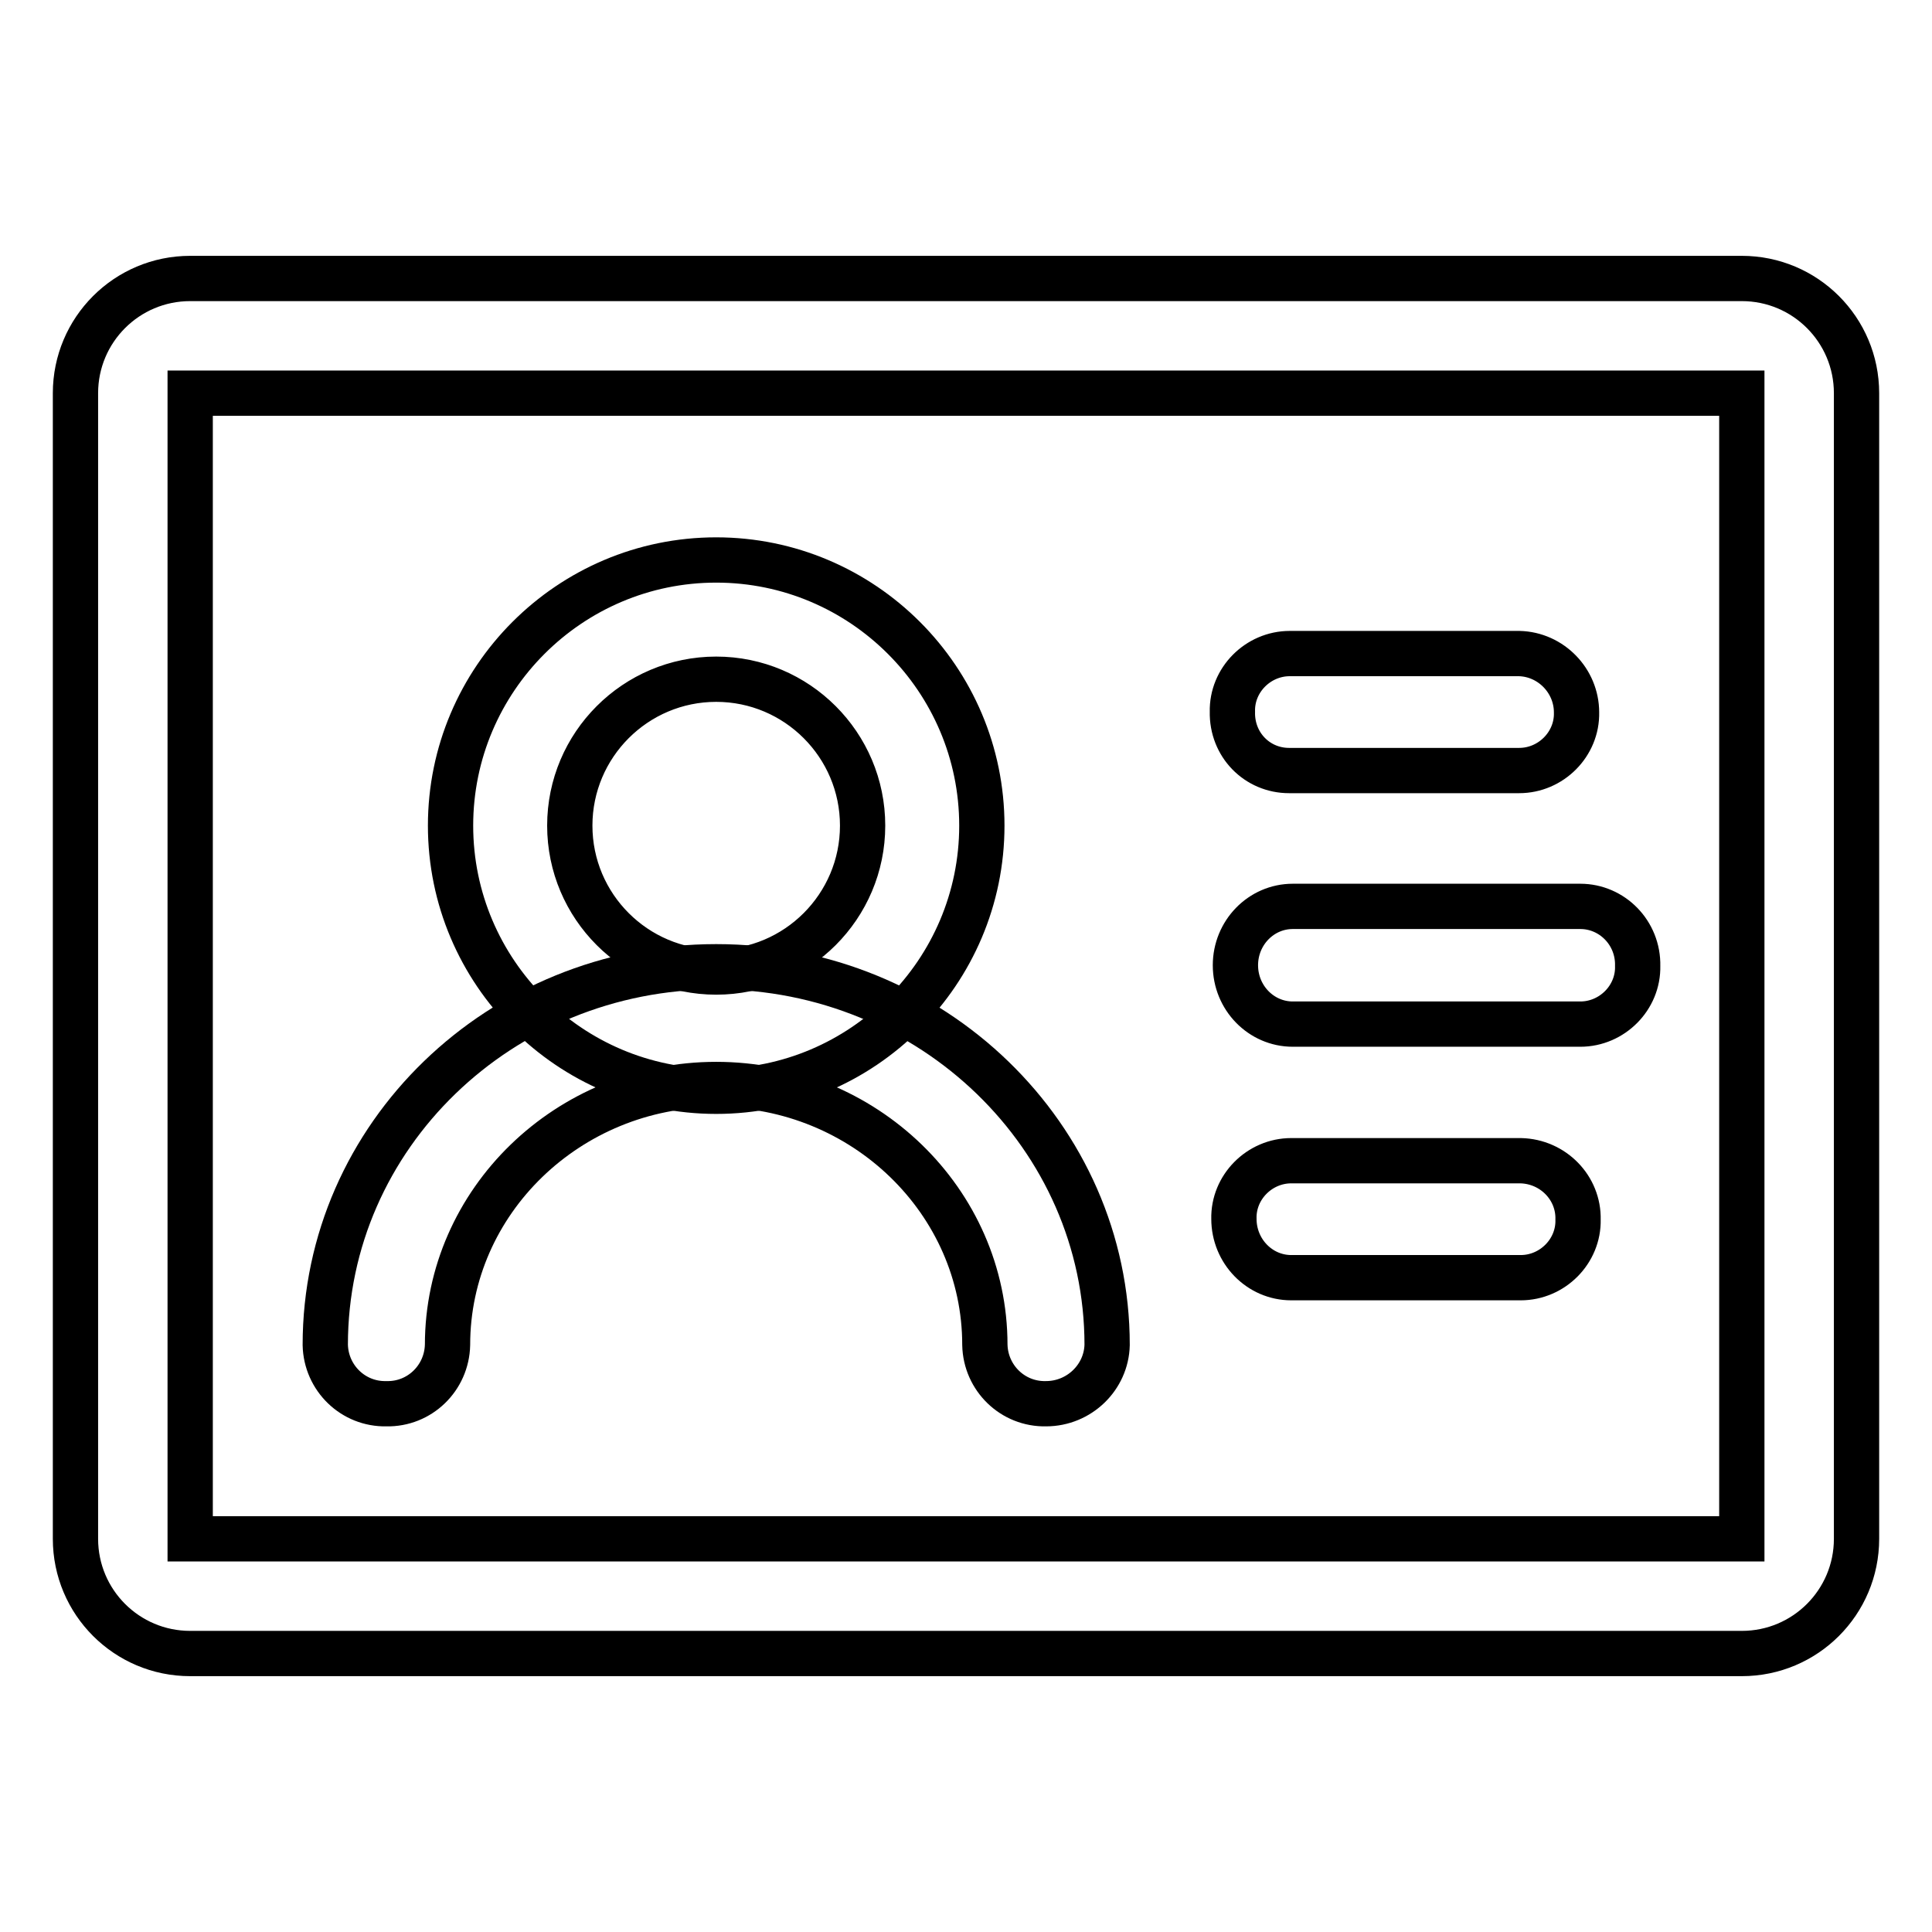
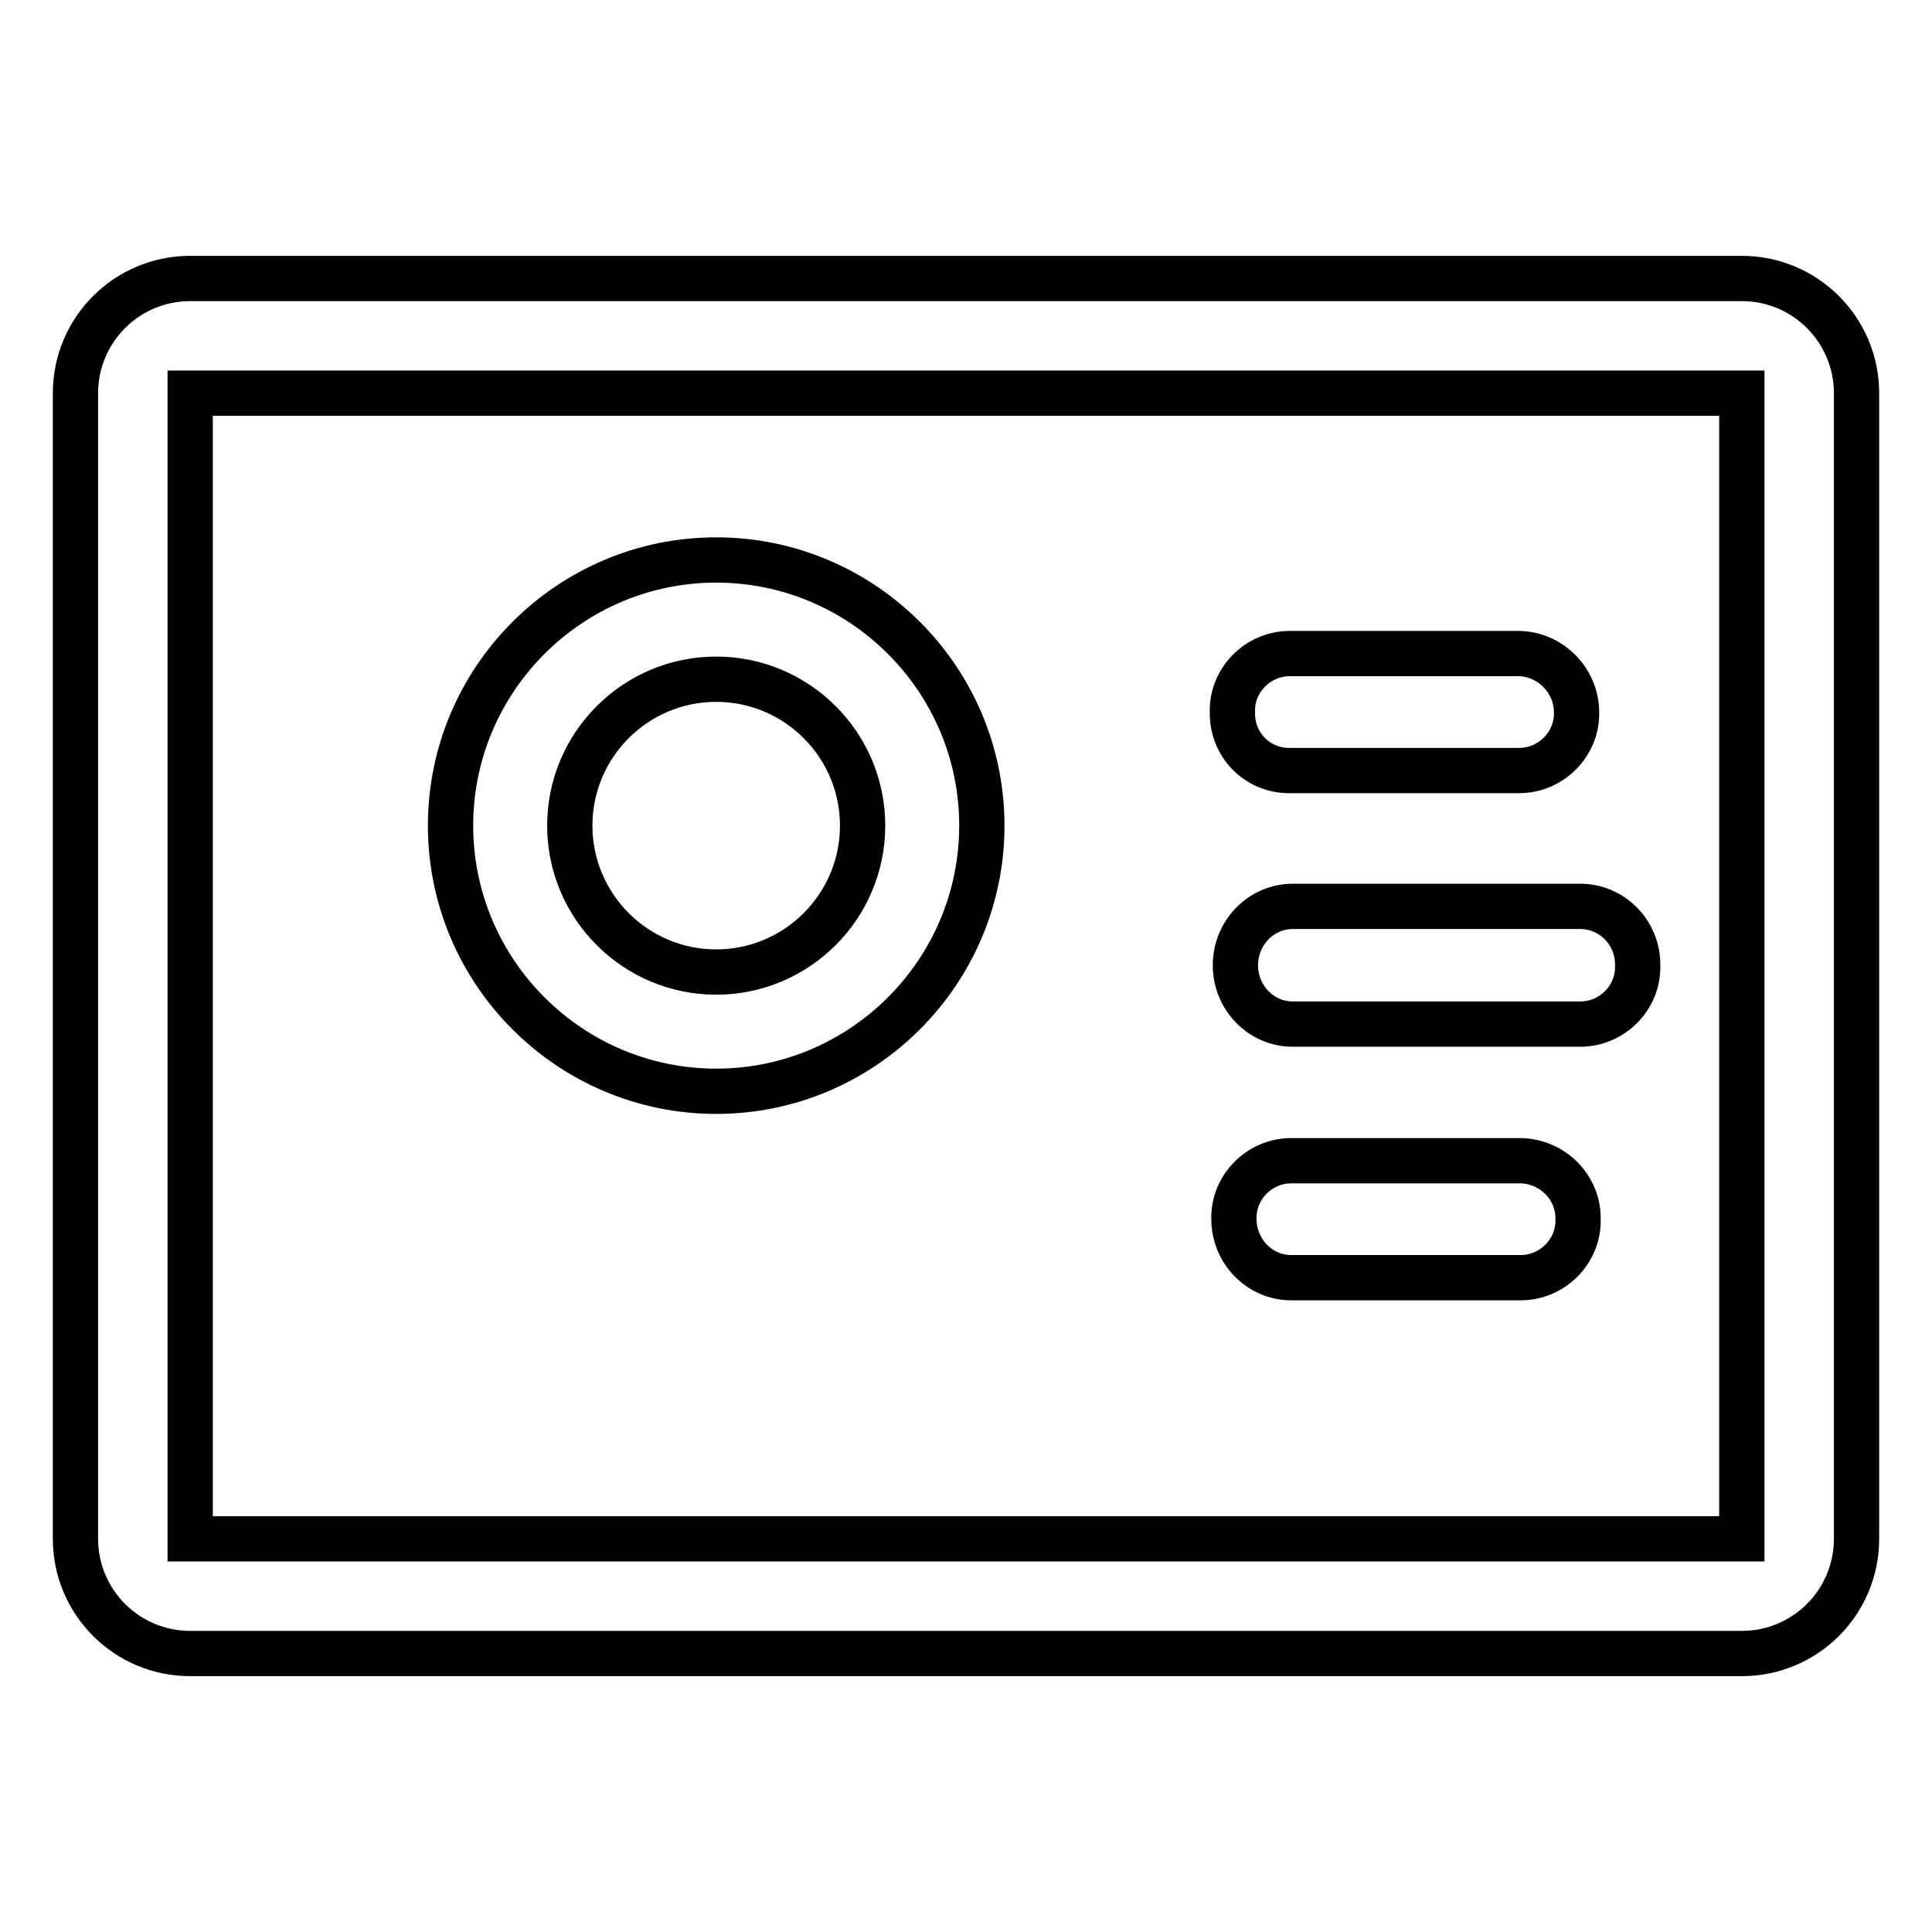
<svg xmlns="http://www.w3.org/2000/svg" version="1.1" x="0px" y="0px" viewBox="0 0 256 256" enable-background="new 0 0 256 256" xml:space="preserve">
  <g>
    <path stroke-width="6" fill-opacity="0" stroke="#000000" d="M201.5,153.8h-30.4c-4.2,0-7.7,3.5-7.6,7.7c0,0,0,0,0,0c0,4.3,3.4,7.8,7.6,7.8h30.4c4.2,0,7.7-3.5,7.6-7.7 c0,0,0,0,0,0C209.2,157.4,205.8,153.9,201.5,153.8L201.5,153.8z M209.4,120.1h-38.1c-4.2,0-7.6,3.5-7.6,7.8c0,0,0,0,0,0 c0,4.3,3.4,7.8,7.6,7.8h38.1c4.2,0,7.7-3.5,7.6-7.7c0,0,0,0,0,0C217.1,123.6,213.6,120.1,209.4,120.1z M170.8,102.1h30.5 c4.2,0,7.7-3.5,7.6-7.7c0,0,0,0,0,0c0-4.2-3.4-7.7-7.6-7.8c0,0,0,0,0,0h-30.4c-4.2,0-7.7,3.5-7.6,7.7c0,0,0,0,0,0 C163.2,98.7,166.6,102.1,170.8,102.1L170.8,102.1z M94.9,90c10.7,0,19.4,8.7,19.4,19.4c0,10.7-8.7,19.4-19.4,19.4 c-10.7,0-19.4-8.7-19.4-19.4C75.5,98.7,84.2,90,94.9,90z M94.9,74.2c-19.4,0-35.2,15.8-35.2,35.2c0,19.4,15.8,35.2,35.2,35.2 c19.4,0,35.2-15.8,35.2-35.2S114.3,74.2,94.9,74.2L94.9,74.2z" />
-     <path stroke-width="6" fill-opacity="0" stroke="#000000" d="M138.6,186c-4.4,0.1-8-3.4-8.1-7.8c0-19-16-34.5-35.6-34.5s-35.6,15.5-35.6,34.5c-0.1,4.4-3.7,7.9-8.1,7.8 c-4.4,0.1-8-3.4-8.1-7.8c0-27.7,23.2-50.1,51.8-50.1s51.8,22.5,51.8,50.1C146.6,182.5,143,186,138.6,186 C138.6,186,138.6,186,138.6,186z" />
    <path stroke-width="6" fill-opacity="0" stroke="#000000" d="M230.8,36.9H25.2c-8.4,0-15.2,6.8-15.2,15.2v151.8c0,8.4,6.8,15.2,15.2,15.2h205.6 c8.4,0,15.2-6.8,15.2-15.2V52.1C246,43.7,239.2,36.9,230.8,36.9C230.8,36.9,230.8,36.9,230.8,36.9z M230.8,203.9H25.2V52.1h205.6 V203.9z" />
  </g>
</svg>